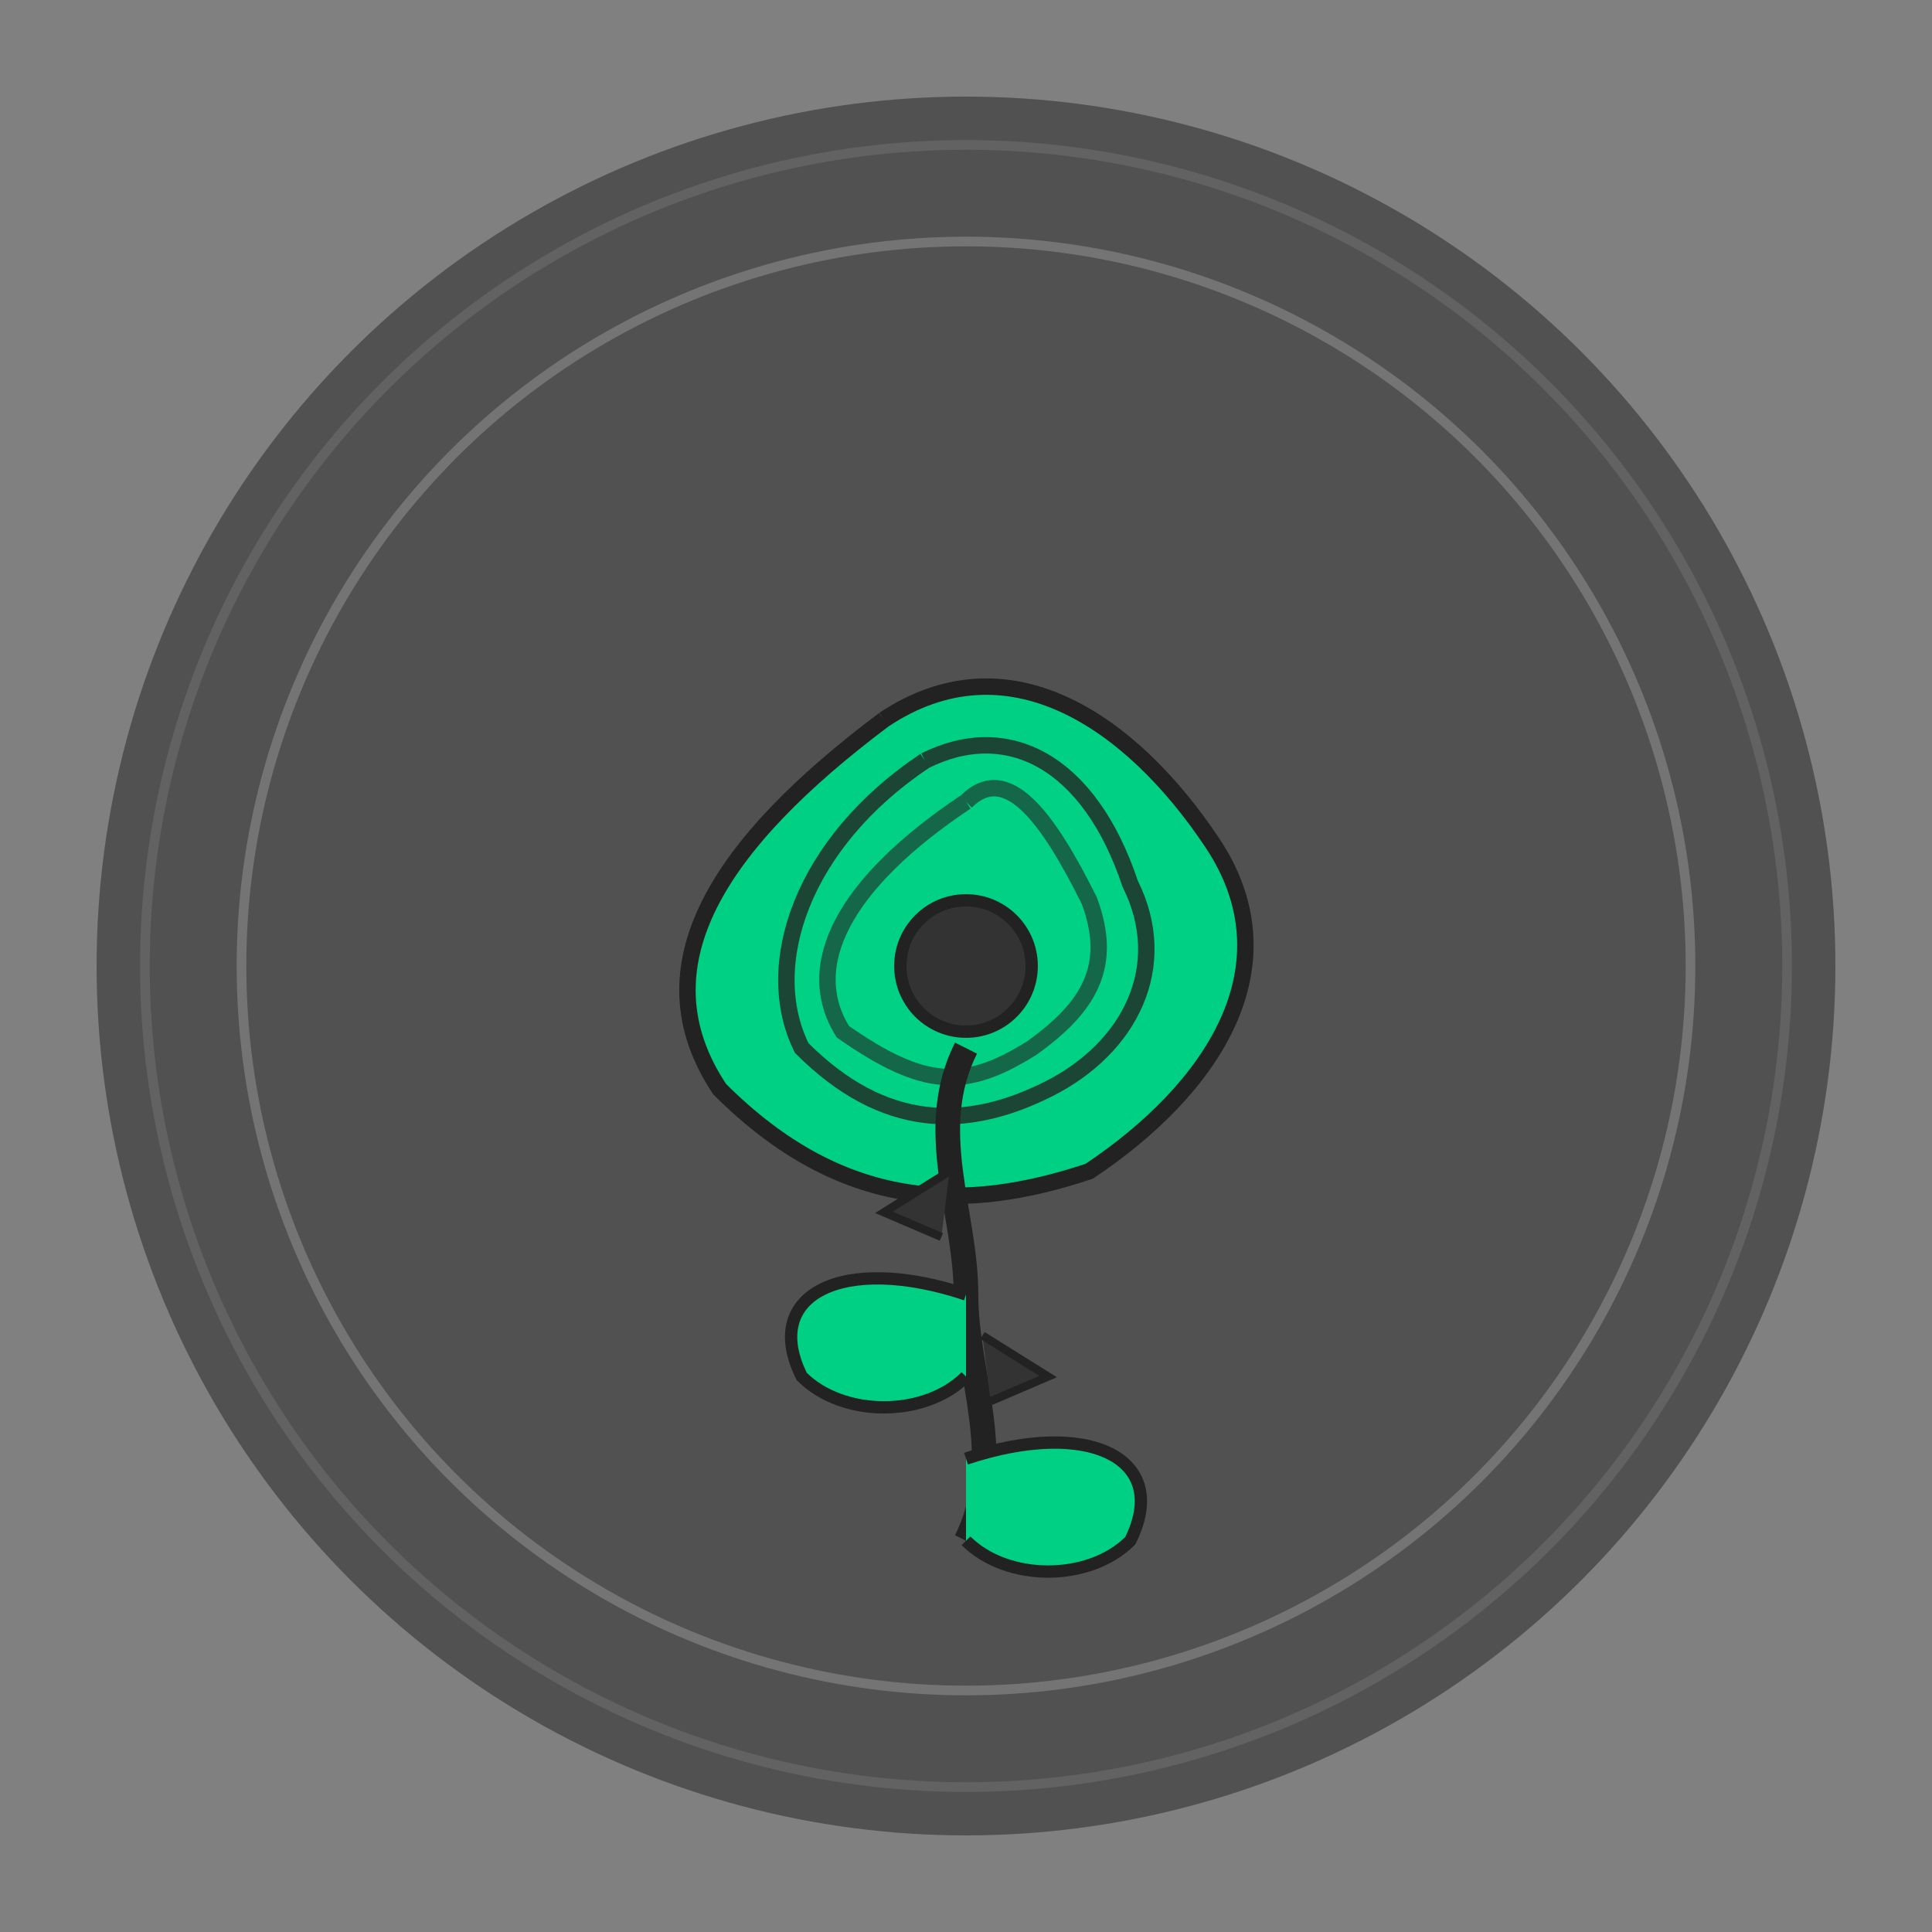
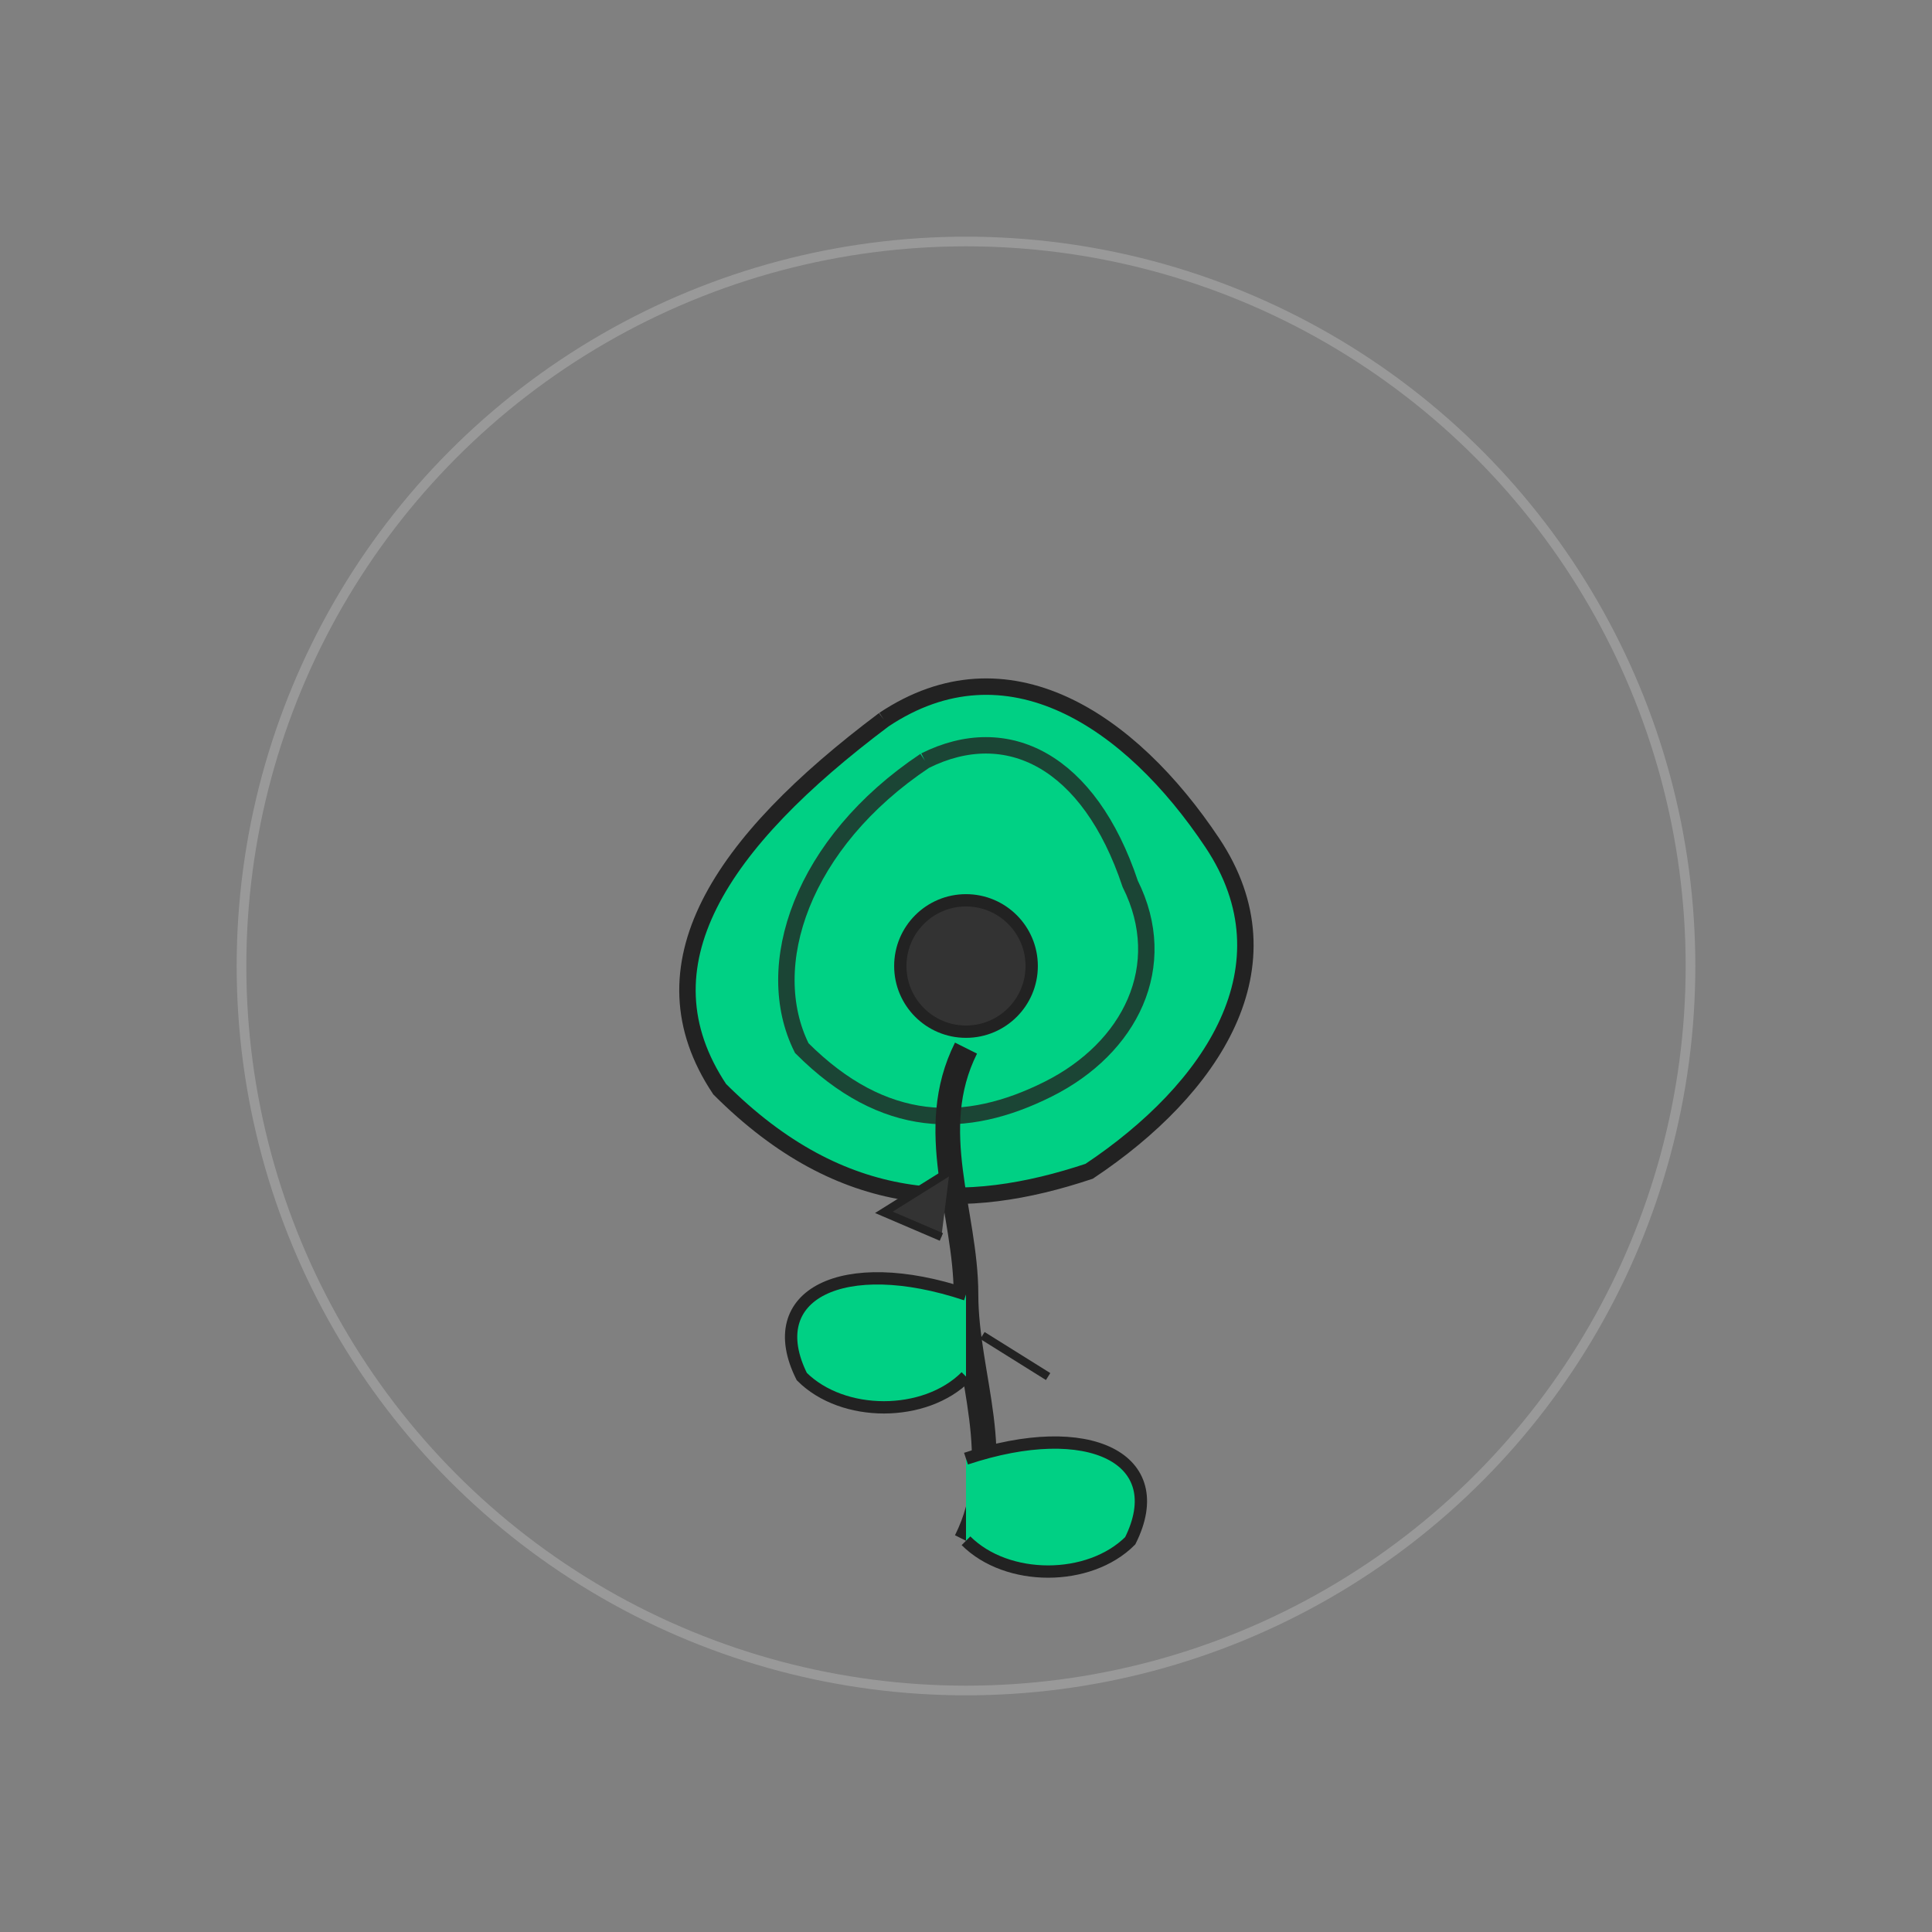
<svg xmlns="http://www.w3.org/2000/svg" viewBox="0 0 200 200" width="200" height="200">
  <rect x="0" y="0" width="200" height="200" fill="#808080" stroke="none" />
-   <circle cx="100" cy="100" r="90" fill="#333" opacity="0.6" />
  <g transform="translate(100, 100) scale(0.85)">
    <path d="M-10,-30 C-30,-15 -40,0 -30,15 C-15,30 0,30 15,25 C30,15 40,0 30,-15 C20,-30 5,-40 -10,-30" fill="#00d084" stroke="#222" stroke-width="2" />
    <path d="M-5,-25 C-20,-15 -25,0 -20,10 C-10,20 0,20 10,15 C20,10 25,0 20,-10 C15,-25 5,-30 -5,-25" fill="#00d084" stroke="#222" stroke-width="2" opacity="0.8" />
-     <path d="M0,-20 C-15,-10 -20,0 -15,8 C-5,15 0,15 8,10 C15,5 18,0 15,-8 C10,-18 5,-25 0,-20" fill="#00d084" stroke="#222" stroke-width="2" opacity="0.6" />
    <circle cx="0" cy="0" r="8" fill="#333" stroke="#222" stroke-width="1.5" />
    <path d="M0,10 C-5,20 0,30 0,40 C0,50 5,60 0,70" stroke="#222" stroke-width="3" fill="none" />
    <path d="M0,40 C-15,35 -25,40 -20,50 C-15,55 -5,55 0,50" fill="#00d084" stroke="#222" stroke-width="1.5" />
    <path d="M0,60 C15,55 25,60 20,70 C15,75 5,75 0,70" fill="#00d084" stroke="#222" stroke-width="1.5" />
    <path d="M-2,25 L-10,30 L-3,33" fill="#333" stroke="#222" stroke-width="1" />
-     <path d="M2,45 L10,50 L3,53" fill="#333" stroke="#222" stroke-width="1" />
+     <path d="M2,45 L10,50 " fill="#333" stroke="#222" stroke-width="1" />
  </g>
  <circle cx="100" cy="100" r="75" fill="none" stroke="#fff" stroke-width="1" opacity="0.2" />
-   <circle cx="100" cy="100" r="85" fill="none" stroke="#fff" stroke-width="1" opacity="0.1" />
</svg>